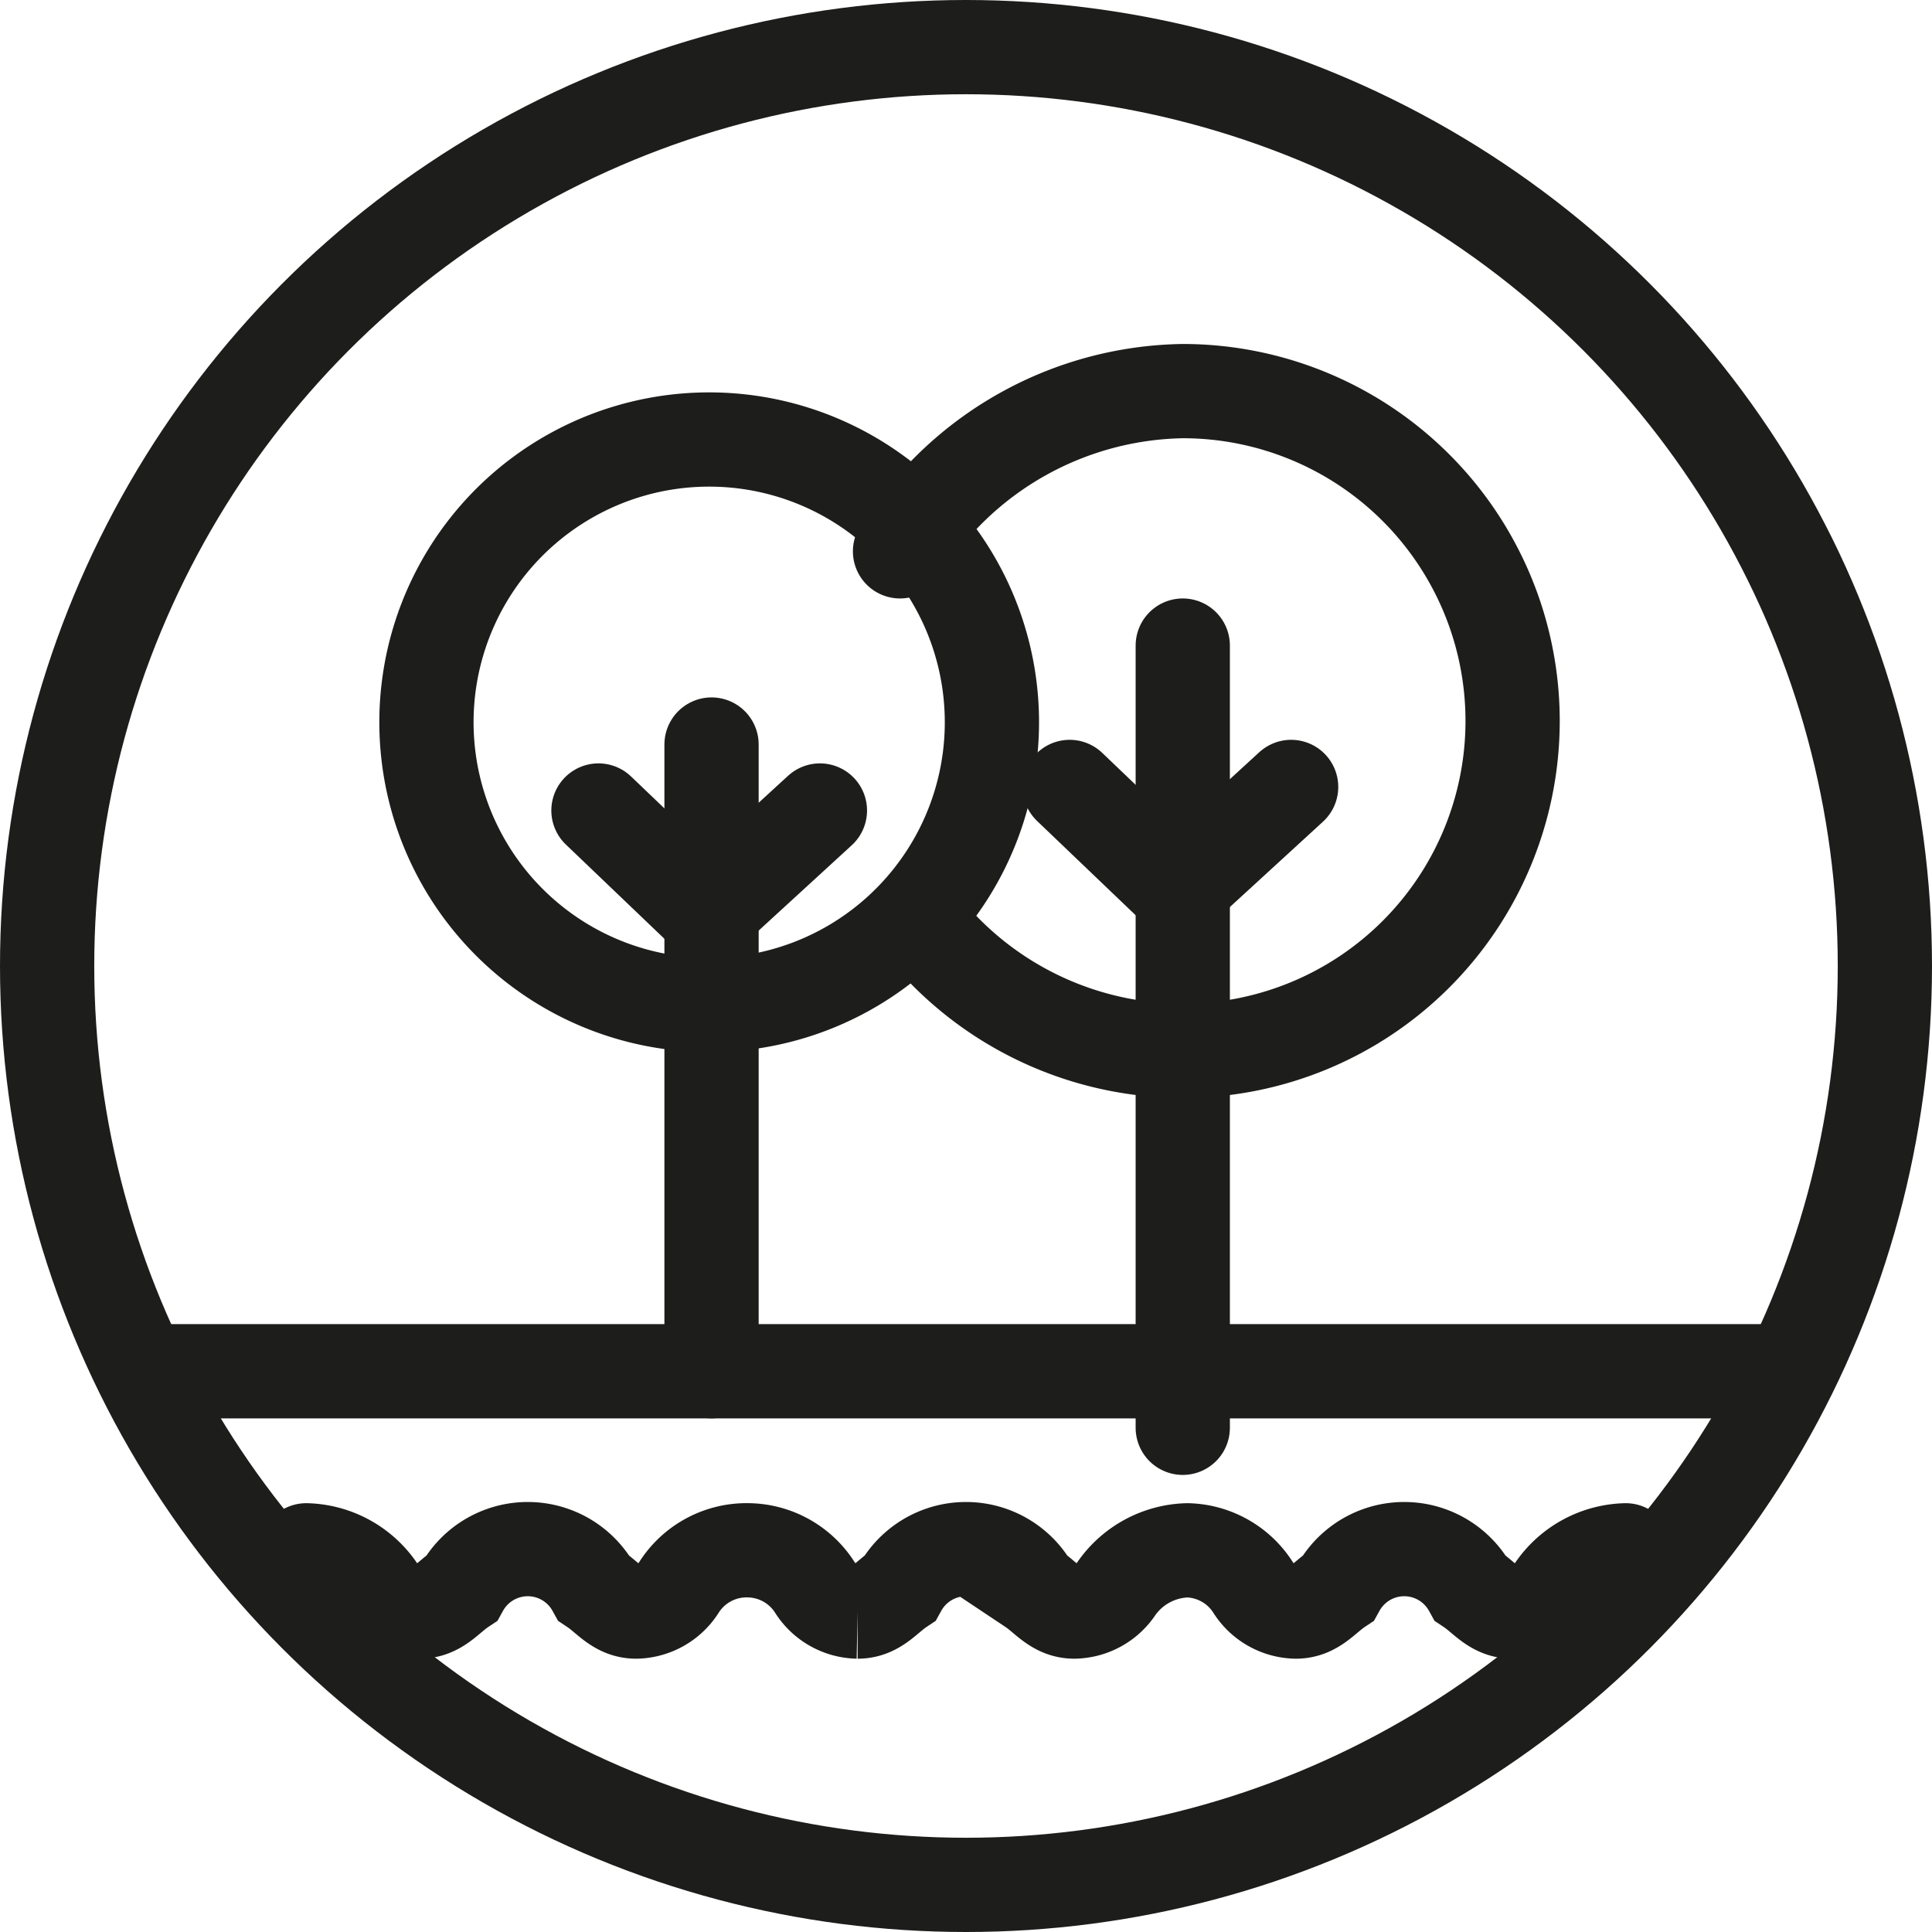
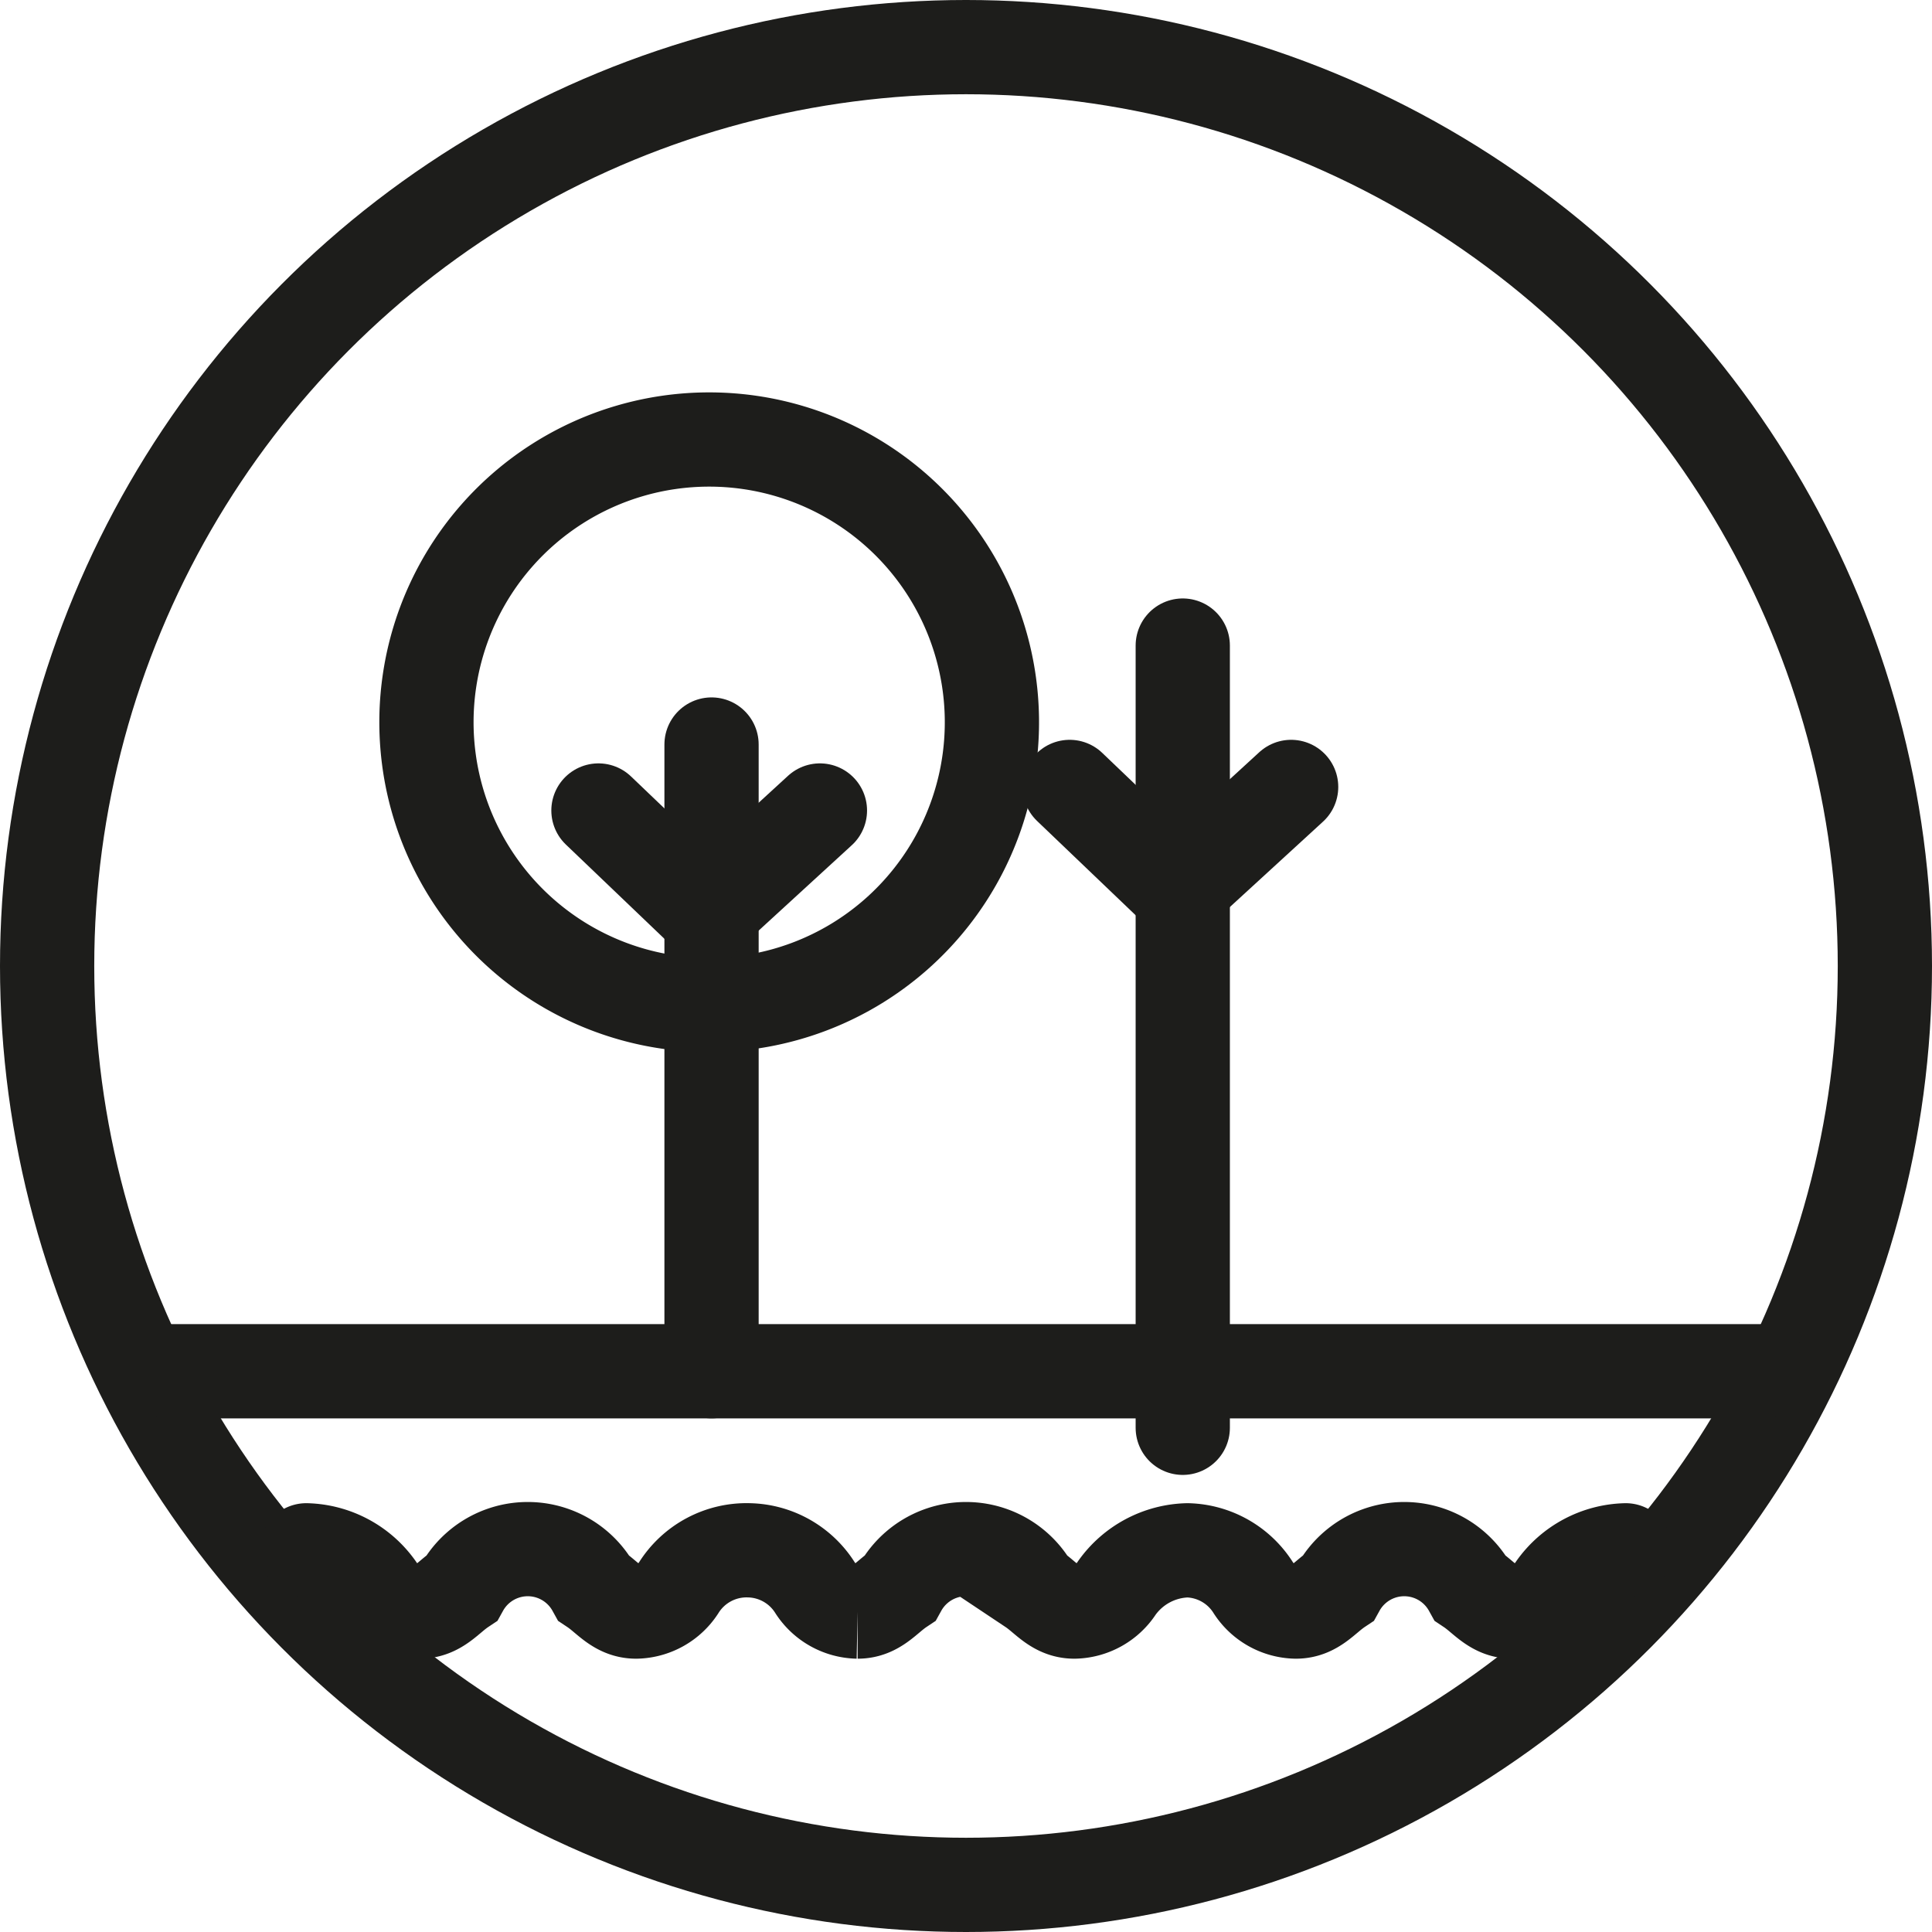
<svg xmlns="http://www.w3.org/2000/svg" viewBox="0 0 41 41">
  <title>icon1</title>
  <g id="Layer_2" data-name="Layer 2">
    <g id="Layer_1-2" data-name="Layer 1">
      <circle cx="20.5" cy="20.5" r="19.5" style="fill: none;stroke: #1d1d1b;stroke-width: 2px" />
      <path d="M34.5,32.9a1.9,1.9,0,0,0-1.5.8,1.1,1.1,0,0,1-.9.5c-.4,0-.6-.3-.9-.5a1.6,1.6,0,0,0-2.8,0c-.3.2-.5.5-.9.5a1.1,1.1,0,0,1-.9-.5,1.7,1.7,0,0,0-1.4-.8,1.9,1.9,0,0,0-1.5.8,1.1,1.1,0,0,1-.9.5c-.4,0-.6-.3-.9-.5a1.6,1.6,0,0,0-2.8,0c-.3.2-.5.5-.9.5a1.1,1.1,0,0,1-.9-.5,1.7,1.7,0,0,0-1.4-.8,1.7,1.7,0,0,0-1.5.8,1.1,1.1,0,0,1-.9.5c-.4,0-.6-.3-.9-.5a1.6,1.6,0,0,0-2.8,0c-.3.2-.5.5-.9.5a1.1,1.1,0,0,1-.9-.5,1.9,1.9,0,0,0-1.5-.8" style="fill: none;stroke: #1d1d1b;stroke-linecap: round;stroke-miterlimit: 10;stroke-width: 2px" />
      <rect width="41" height="41" style="fill: none" />
      <line x1="15.1" y1="15.8" x2="15.1" y2="29.1" style="fill: none;stroke: #1d1d1b;stroke-linecap: round;stroke-miterlimit: 10;stroke-width: 2px" />
      <polyline points="12.7 17.2 15 19.4 17.4 17.2" style="fill: none;stroke: #1d1d1b;stroke-linecap: round;stroke-miterlimit: 10;stroke-width: 2px" />
      <line x1="3.6" y1="29.1" x2="37.4" y2="29.1" style="fill: none;stroke: #1d1d1b;stroke-linecap: round;stroke-miterlimit: 10;stroke-width: 2px" />
-       <path d="M21,16.1a6,6,0,0,1-11.9,0,6,6,0,1,1,11.9,0Z" style="fill: none;stroke: #1d1d1b;stroke-linecap: round;stroke-miterlimit: 10;stroke-width: 2px" />
+       <path d="M21,16.1a6,6,0,0,1-11.9,0,6,6,0,1,1,11.9,0" style="fill: none;stroke: #1d1d1b;stroke-linecap: round;stroke-miterlimit: 10;stroke-width: 2px" />
      <rect width="41" height="41" style="fill: none" />
      <line x1="25.1" y1="13.7" x2="25.1" y2="30.3" style="fill: none;stroke: #1d1d1b;stroke-linecap: round;stroke-miterlimit: 10;stroke-width: 2px" />
      <polyline points="22.7 16.7 25 18.9 27.4 16.7" style="fill: none;stroke: #1d1d1b;stroke-linecap: round;stroke-miterlimit: 10;stroke-width: 2px" />
-       <path d="M19.1,11.7a7.2,7.2,0,0,1,6-3.4,7,7,0,0,1,0,14,7.1,7.1,0,0,1-5.4-2.5" style="fill: none;stroke: #1d1d1b;stroke-linecap: round;stroke-miterlimit: 10;stroke-width: 2px" />
      <rect width="41" height="41" style="fill: none" />
    </g>
  </g>
</svg>